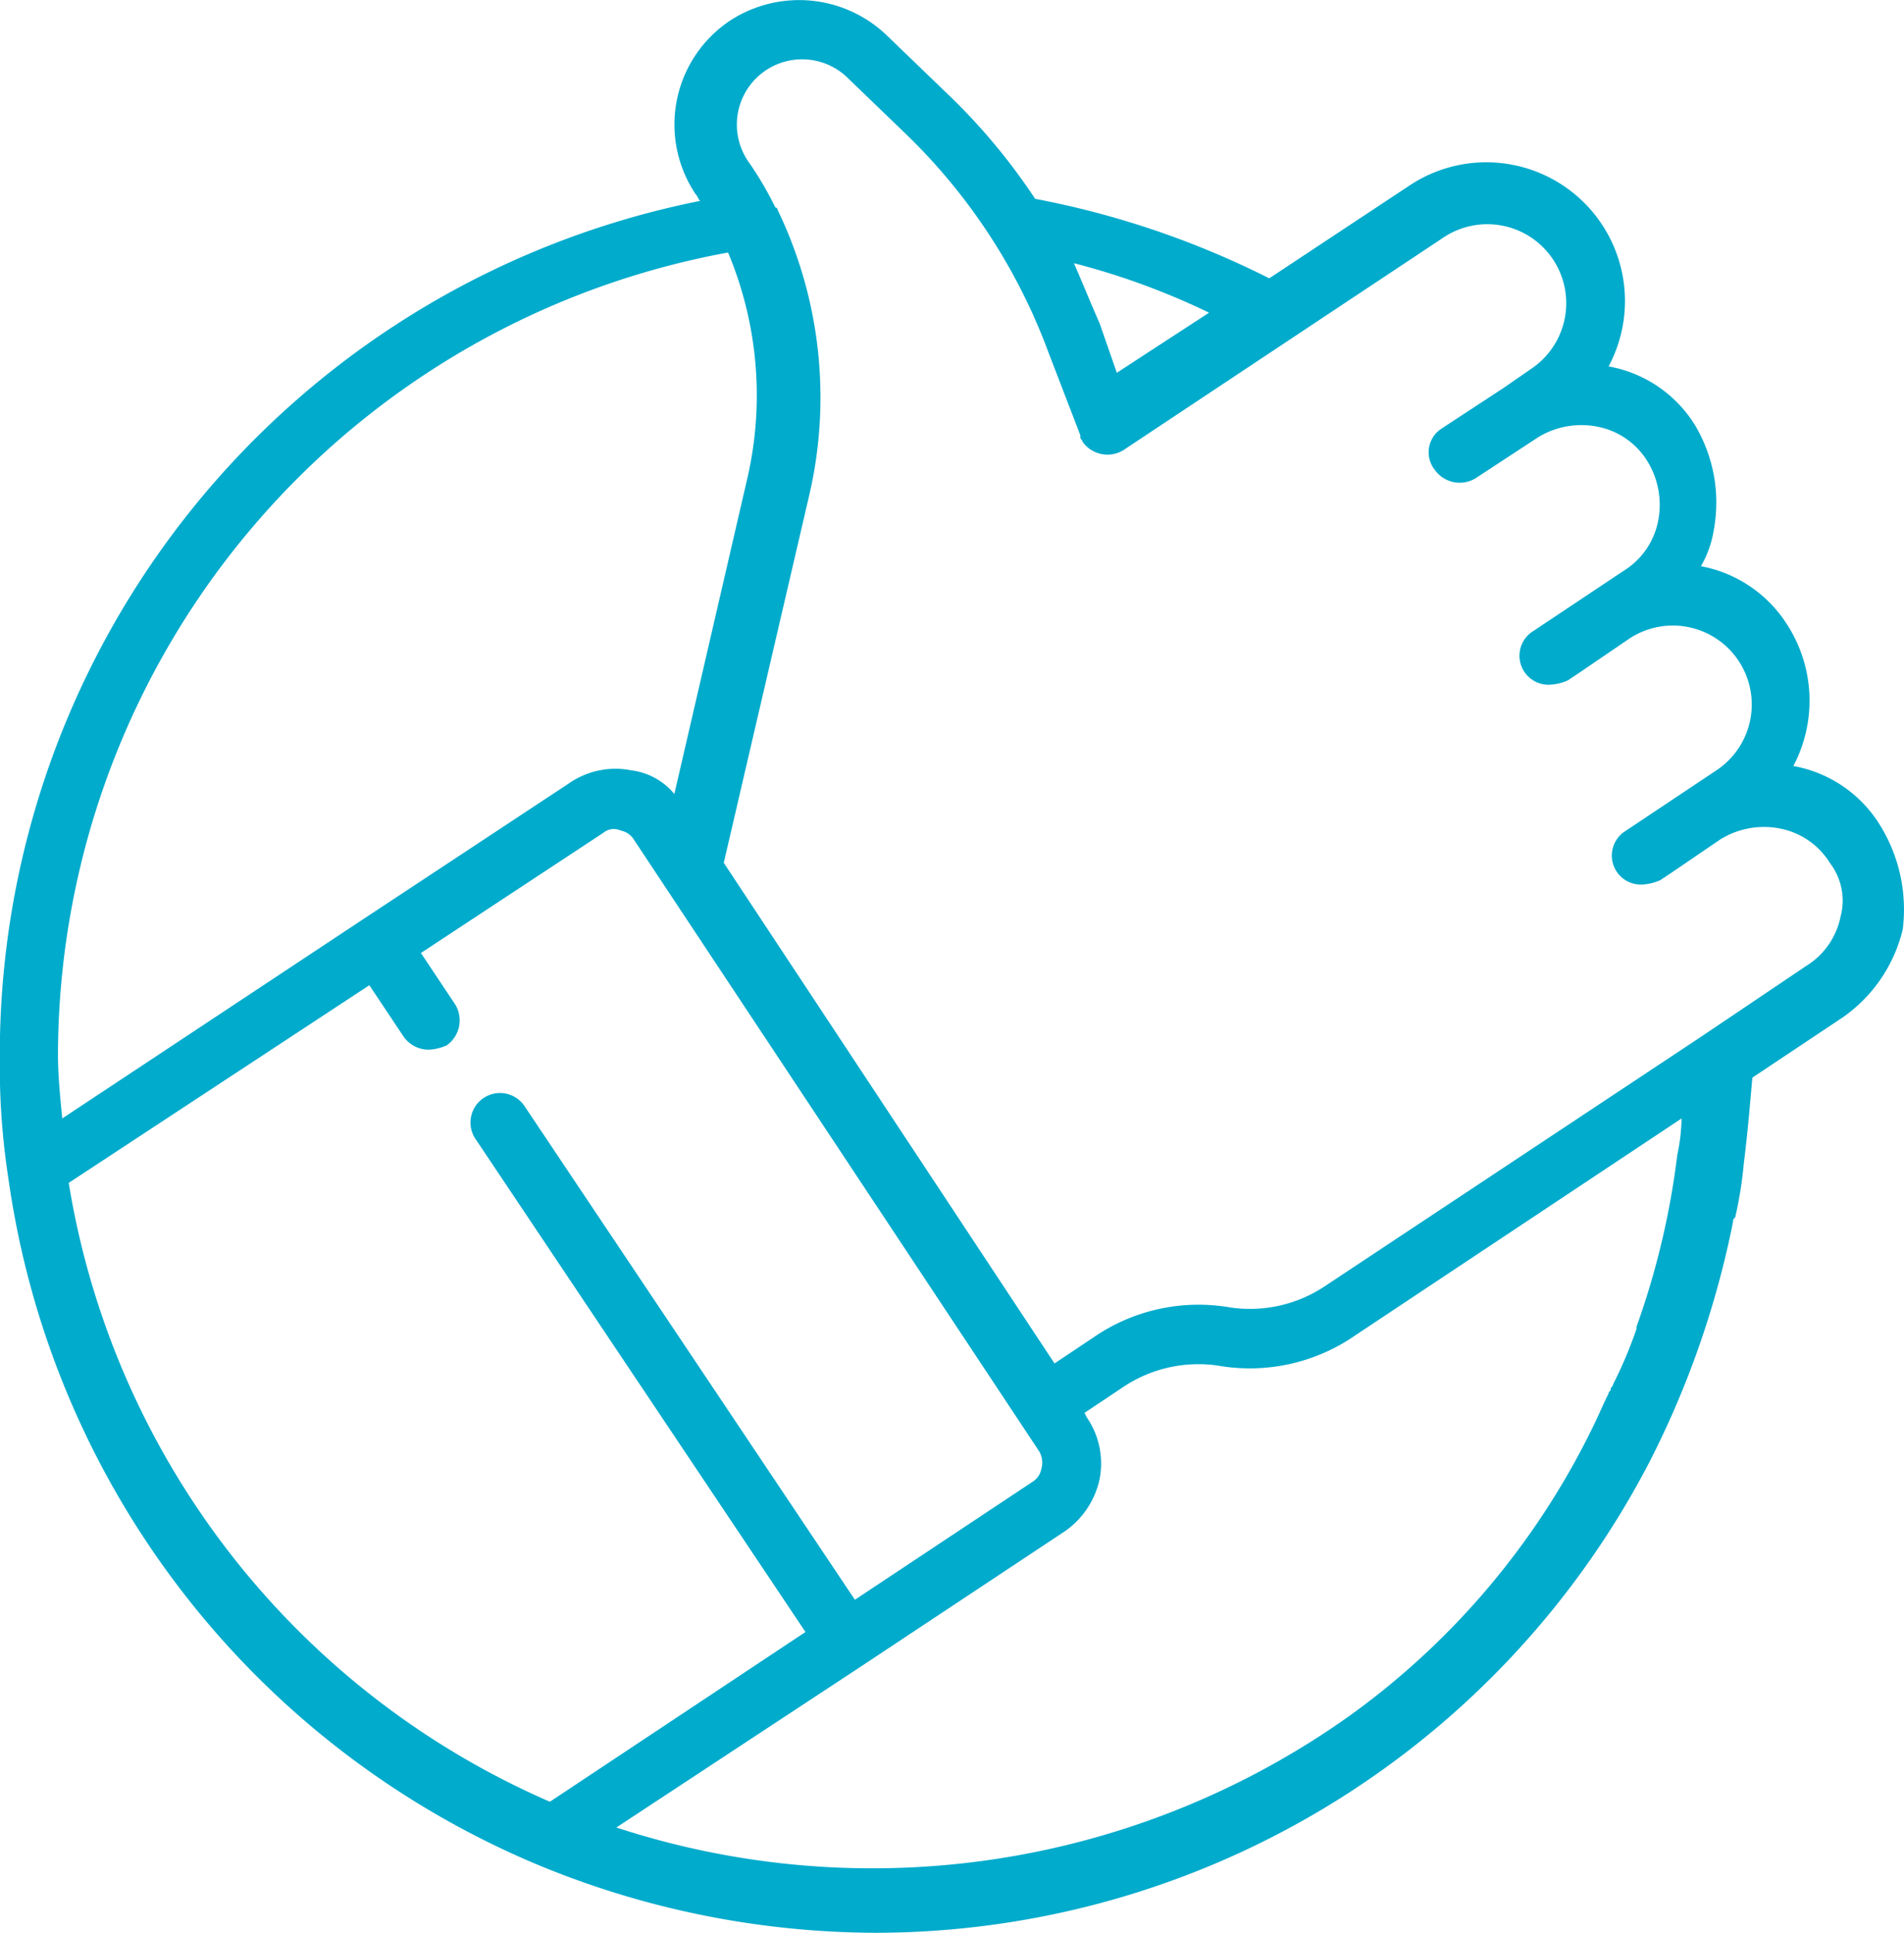
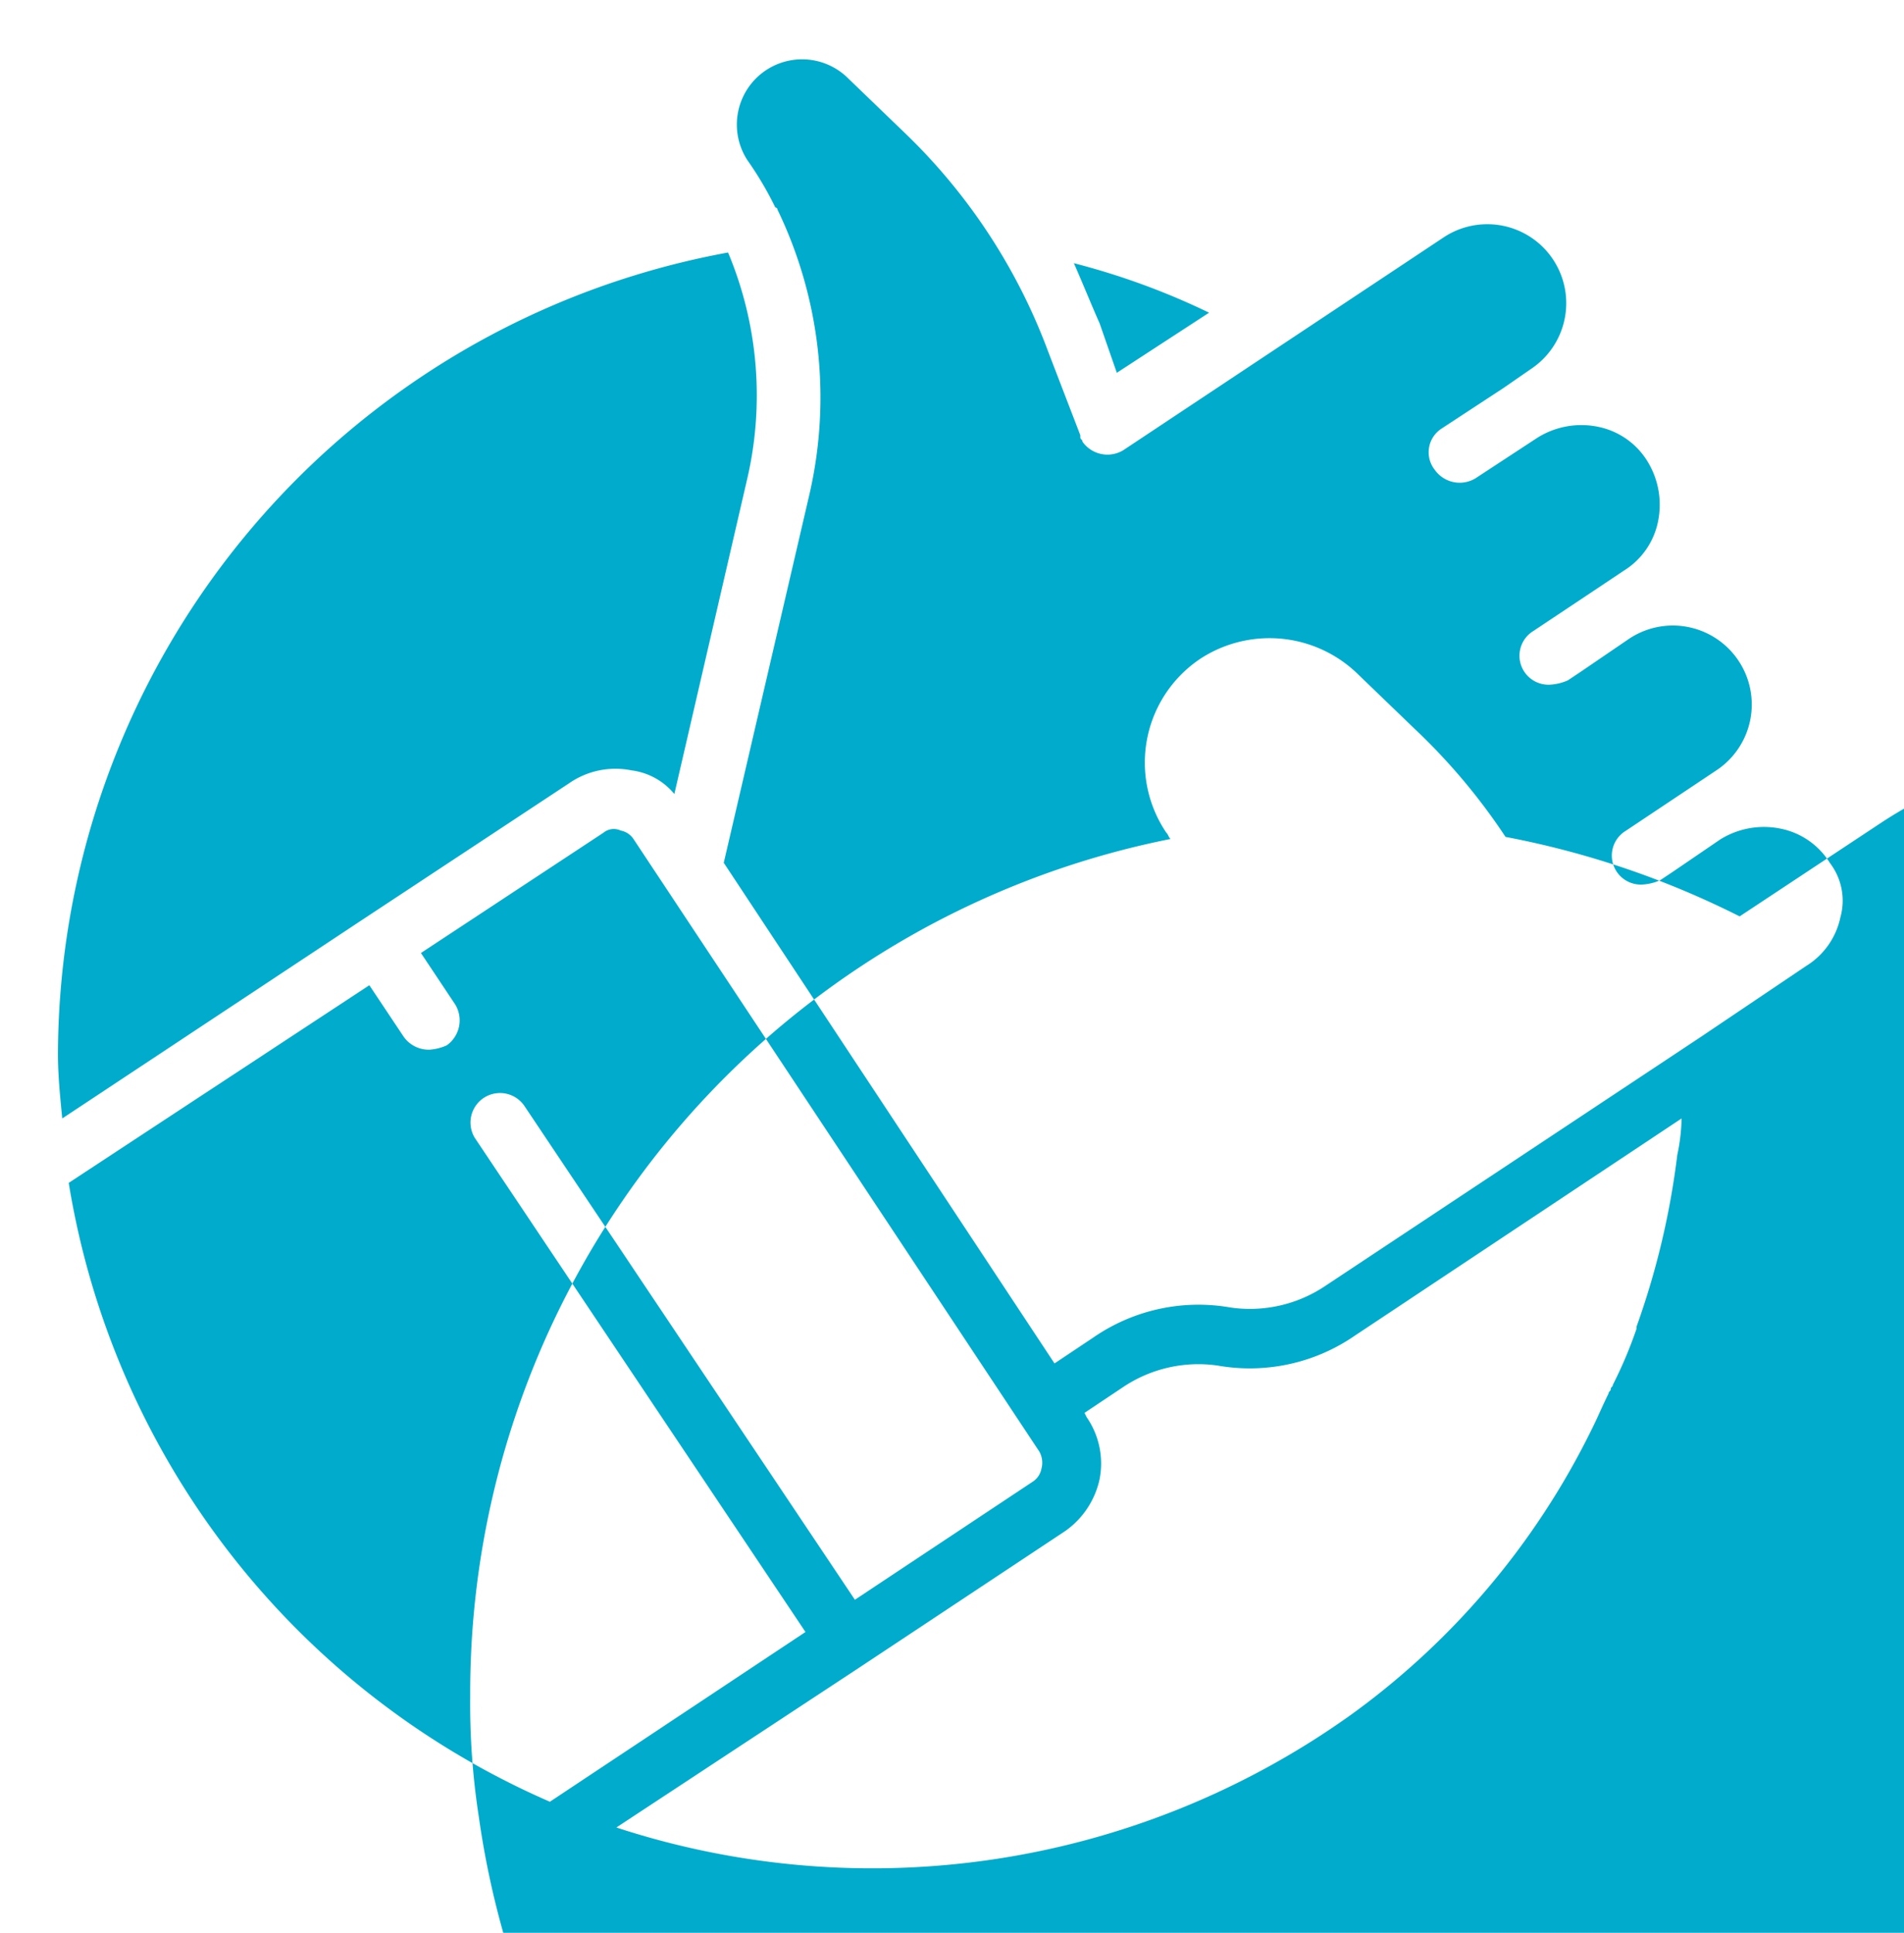
<svg xmlns="http://www.w3.org/2000/svg" width="39.421" height="40" viewBox="0 0 39.421 40">
-   <path id="Trazado_94" data-name="Trazado 94" d="M1432.209,818.4a2.653,2.653,0,0,0-1.779-1.2,2.9,2.9,0,0,0-.134-2.935,2.7,2.7,0,0,0-1.779-1.2,2.2,2.2,0,0,0,.267-.756,3.126,3.126,0,0,0-.4-2.179,2.652,2.652,0,0,0-1.779-1.2,2.871,2.871,0,0,0-4.135-3.735l-2.891,1.912a18.348,18.348,0,0,0-4.847-1.645,12.7,12.7,0,0,0-1.868-2.223l-1.2-1.156a2.62,2.62,0,0,0-3.246-.311,2.585,2.585,0,0,0-.711,3.6c.044.044.044.089.089.133a18.019,18.019,0,0,0-14.5,17.743,15.259,15.259,0,0,0,.178,2.49,18.137,18.137,0,0,0,11.028,14.23,18.381,18.381,0,0,0,6.937,1.379,18.076,18.076,0,0,0,16.009-9.738h0a19.1,19.1,0,0,0,1.734-4.98c0-.044,0-.044.044-.089a8.267,8.267,0,0,0,.178-1.112c.089-.711.133-1.29.178-1.779l1.868-1.245a3.1,3.1,0,0,0,1.245-1.823A3.316,3.316,0,0,0,1432.209,818.4Zm-13.874-10.583-1.912,1.245-.356-1.023c-.178-.4-.356-.845-.533-1.245A15.045,15.045,0,0,1,1418.335,807.819ZM1394.5,823.16a16.917,16.917,0,0,1,13.874-16.587,7.637,7.637,0,0,1,.4,4.669l-1.512,6.537a1.375,1.375,0,0,0-.889-.489,1.684,1.684,0,0,0-1.29.267l-4.313,2.846h0l-6.181,4.091C1394.545,824.049,1394.5,823.6,1394.5,823.16Zm.222,2.668,6.225-4.091.712,1.067a.634.634,0,0,0,.533.267,1.046,1.046,0,0,0,.356-.089.633.633,0,0,0,.178-.845l-.711-1.067,3.78-2.49a.336.336,0,0,1,.356-.044.408.408,0,0,1,.267.178l8.4,12.673a.473.473,0,0,1,.044.356.408.408,0,0,1-.178.267h0L1411,834.455l-6.848-10.228a.611.611,0,0,0-1.023.667l6.848,10.228-5.292,3.513A16.924,16.924,0,0,1,1394.723,825.828Zm26.458,11.072a17.044,17.044,0,0,1-15.119,2.268l5.069-3.335h0l4.224-2.8h0a1.77,1.77,0,0,0,.711-1.067,1.684,1.684,0,0,0-.267-1.29l-.044-.089.8-.534a2.8,2.8,0,0,1,1.957-.445,3.832,3.832,0,0,0,2.846-.623l6.759-4.491a3.92,3.92,0,0,1-.089.756,16.42,16.42,0,0,1-.845,3.557v.044a9.031,9.031,0,0,1-.489,1.156c0,.044-.044.044-.044.089s-.044.044-.044.089c-.133.267-.222.489-.356.756h0A15.967,15.967,0,0,1,1421.181,836.9Zm10.228-16.586a1.56,1.56,0,0,1-.711,1.023l-2.179,1.467h0l-7.782,5.158a2.8,2.8,0,0,1-1.957.445,3.832,3.832,0,0,0-2.846.623l-.8.534-6.848-10.361,1.779-7.648a8.929,8.929,0,0,0-.667-5.87.044.044,0,0,0-.044-.044,7.063,7.063,0,0,0-.578-.978,1.351,1.351,0,0,1,2.09-1.69l1.2,1.156a12.117,12.117,0,0,1,2.935,4.491l.667,1.734h0v.044c0,.044.044.044.044.089a.633.633,0,0,0,.845.178l6.626-4.4a1.634,1.634,0,1,1,1.823,2.713l-.578.4h0l-1.29.845h0a.584.584,0,0,0-.133.845.633.633,0,0,0,.845.178l1.29-.845a1.716,1.716,0,0,1,1.245-.222,1.56,1.56,0,0,1,1.023.712,1.715,1.715,0,0,1,.222,1.245,1.561,1.561,0,0,1-.711,1.023l-1.868,1.245a.6.6,0,0,0,.356,1.112,1.044,1.044,0,0,0,.356-.089l.267-.178.978-.667a1.634,1.634,0,1,1,1.823,2.712l-.934.623h0l-.934.623a.6.6,0,0,0,.356,1.112,1.044,1.044,0,0,0,.356-.089l.267-.178h0l.978-.667a1.716,1.716,0,0,1,1.245-.222,1.56,1.56,0,0,1,1.023.711A1.282,1.282,0,0,1,1431.409,820.314Z" transform="translate(-1393.3 -801.347)" fill="#00ABCC" />
+   <path id="Trazado_94" data-name="Trazado 94" d="M1432.209,818.4l-2.891,1.912a18.348,18.348,0,0,0-4.847-1.645,12.7,12.7,0,0,0-1.868-2.223l-1.2-1.156a2.62,2.62,0,0,0-3.246-.311,2.585,2.585,0,0,0-.711,3.6c.044.044.044.089.089.133a18.019,18.019,0,0,0-14.5,17.743,15.259,15.259,0,0,0,.178,2.49,18.137,18.137,0,0,0,11.028,14.23,18.381,18.381,0,0,0,6.937,1.379,18.076,18.076,0,0,0,16.009-9.738h0a19.1,19.1,0,0,0,1.734-4.98c0-.044,0-.044.044-.089a8.267,8.267,0,0,0,.178-1.112c.089-.711.133-1.29.178-1.779l1.868-1.245a3.1,3.1,0,0,0,1.245-1.823A3.316,3.316,0,0,0,1432.209,818.4Zm-13.874-10.583-1.912,1.245-.356-1.023c-.178-.4-.356-.845-.533-1.245A15.045,15.045,0,0,1,1418.335,807.819ZM1394.5,823.16a16.917,16.917,0,0,1,13.874-16.587,7.637,7.637,0,0,1,.4,4.669l-1.512,6.537a1.375,1.375,0,0,0-.889-.489,1.684,1.684,0,0,0-1.29.267l-4.313,2.846h0l-6.181,4.091C1394.545,824.049,1394.5,823.6,1394.5,823.16Zm.222,2.668,6.225-4.091.712,1.067a.634.634,0,0,0,.533.267,1.046,1.046,0,0,0,.356-.089.633.633,0,0,0,.178-.845l-.711-1.067,3.78-2.49a.336.336,0,0,1,.356-.044.408.408,0,0,1,.267.178l8.4,12.673a.473.473,0,0,1,.044.356.408.408,0,0,1-.178.267h0L1411,834.455l-6.848-10.228a.611.611,0,0,0-1.023.667l6.848,10.228-5.292,3.513A16.924,16.924,0,0,1,1394.723,825.828Zm26.458,11.072a17.044,17.044,0,0,1-15.119,2.268l5.069-3.335h0l4.224-2.8h0a1.77,1.77,0,0,0,.711-1.067,1.684,1.684,0,0,0-.267-1.29l-.044-.089.8-.534a2.8,2.8,0,0,1,1.957-.445,3.832,3.832,0,0,0,2.846-.623l6.759-4.491a3.92,3.92,0,0,1-.089.756,16.42,16.42,0,0,1-.845,3.557v.044a9.031,9.031,0,0,1-.489,1.156c0,.044-.044.044-.044.089s-.044.044-.044.089c-.133.267-.222.489-.356.756h0A15.967,15.967,0,0,1,1421.181,836.9Zm10.228-16.586a1.56,1.56,0,0,1-.711,1.023l-2.179,1.467h0l-7.782,5.158a2.8,2.8,0,0,1-1.957.445,3.832,3.832,0,0,0-2.846.623l-.8.534-6.848-10.361,1.779-7.648a8.929,8.929,0,0,0-.667-5.87.044.044,0,0,0-.044-.044,7.063,7.063,0,0,0-.578-.978,1.351,1.351,0,0,1,2.09-1.69l1.2,1.156a12.117,12.117,0,0,1,2.935,4.491l.667,1.734h0v.044c0,.044.044.044.044.089a.633.633,0,0,0,.845.178l6.626-4.4a1.634,1.634,0,1,1,1.823,2.713l-.578.4h0l-1.29.845h0a.584.584,0,0,0-.133.845.633.633,0,0,0,.845.178l1.29-.845a1.716,1.716,0,0,1,1.245-.222,1.56,1.56,0,0,1,1.023.712,1.715,1.715,0,0,1,.222,1.245,1.561,1.561,0,0,1-.711,1.023l-1.868,1.245a.6.6,0,0,0,.356,1.112,1.044,1.044,0,0,0,.356-.089l.267-.178.978-.667a1.634,1.634,0,1,1,1.823,2.712l-.934.623h0l-.934.623a.6.6,0,0,0,.356,1.112,1.044,1.044,0,0,0,.356-.089l.267-.178h0l.978-.667a1.716,1.716,0,0,1,1.245-.222,1.56,1.56,0,0,1,1.023.711A1.282,1.282,0,0,1,1431.409,820.314Z" transform="translate(-1393.3 -801.347)" fill="#00ABCC" />
</svg>